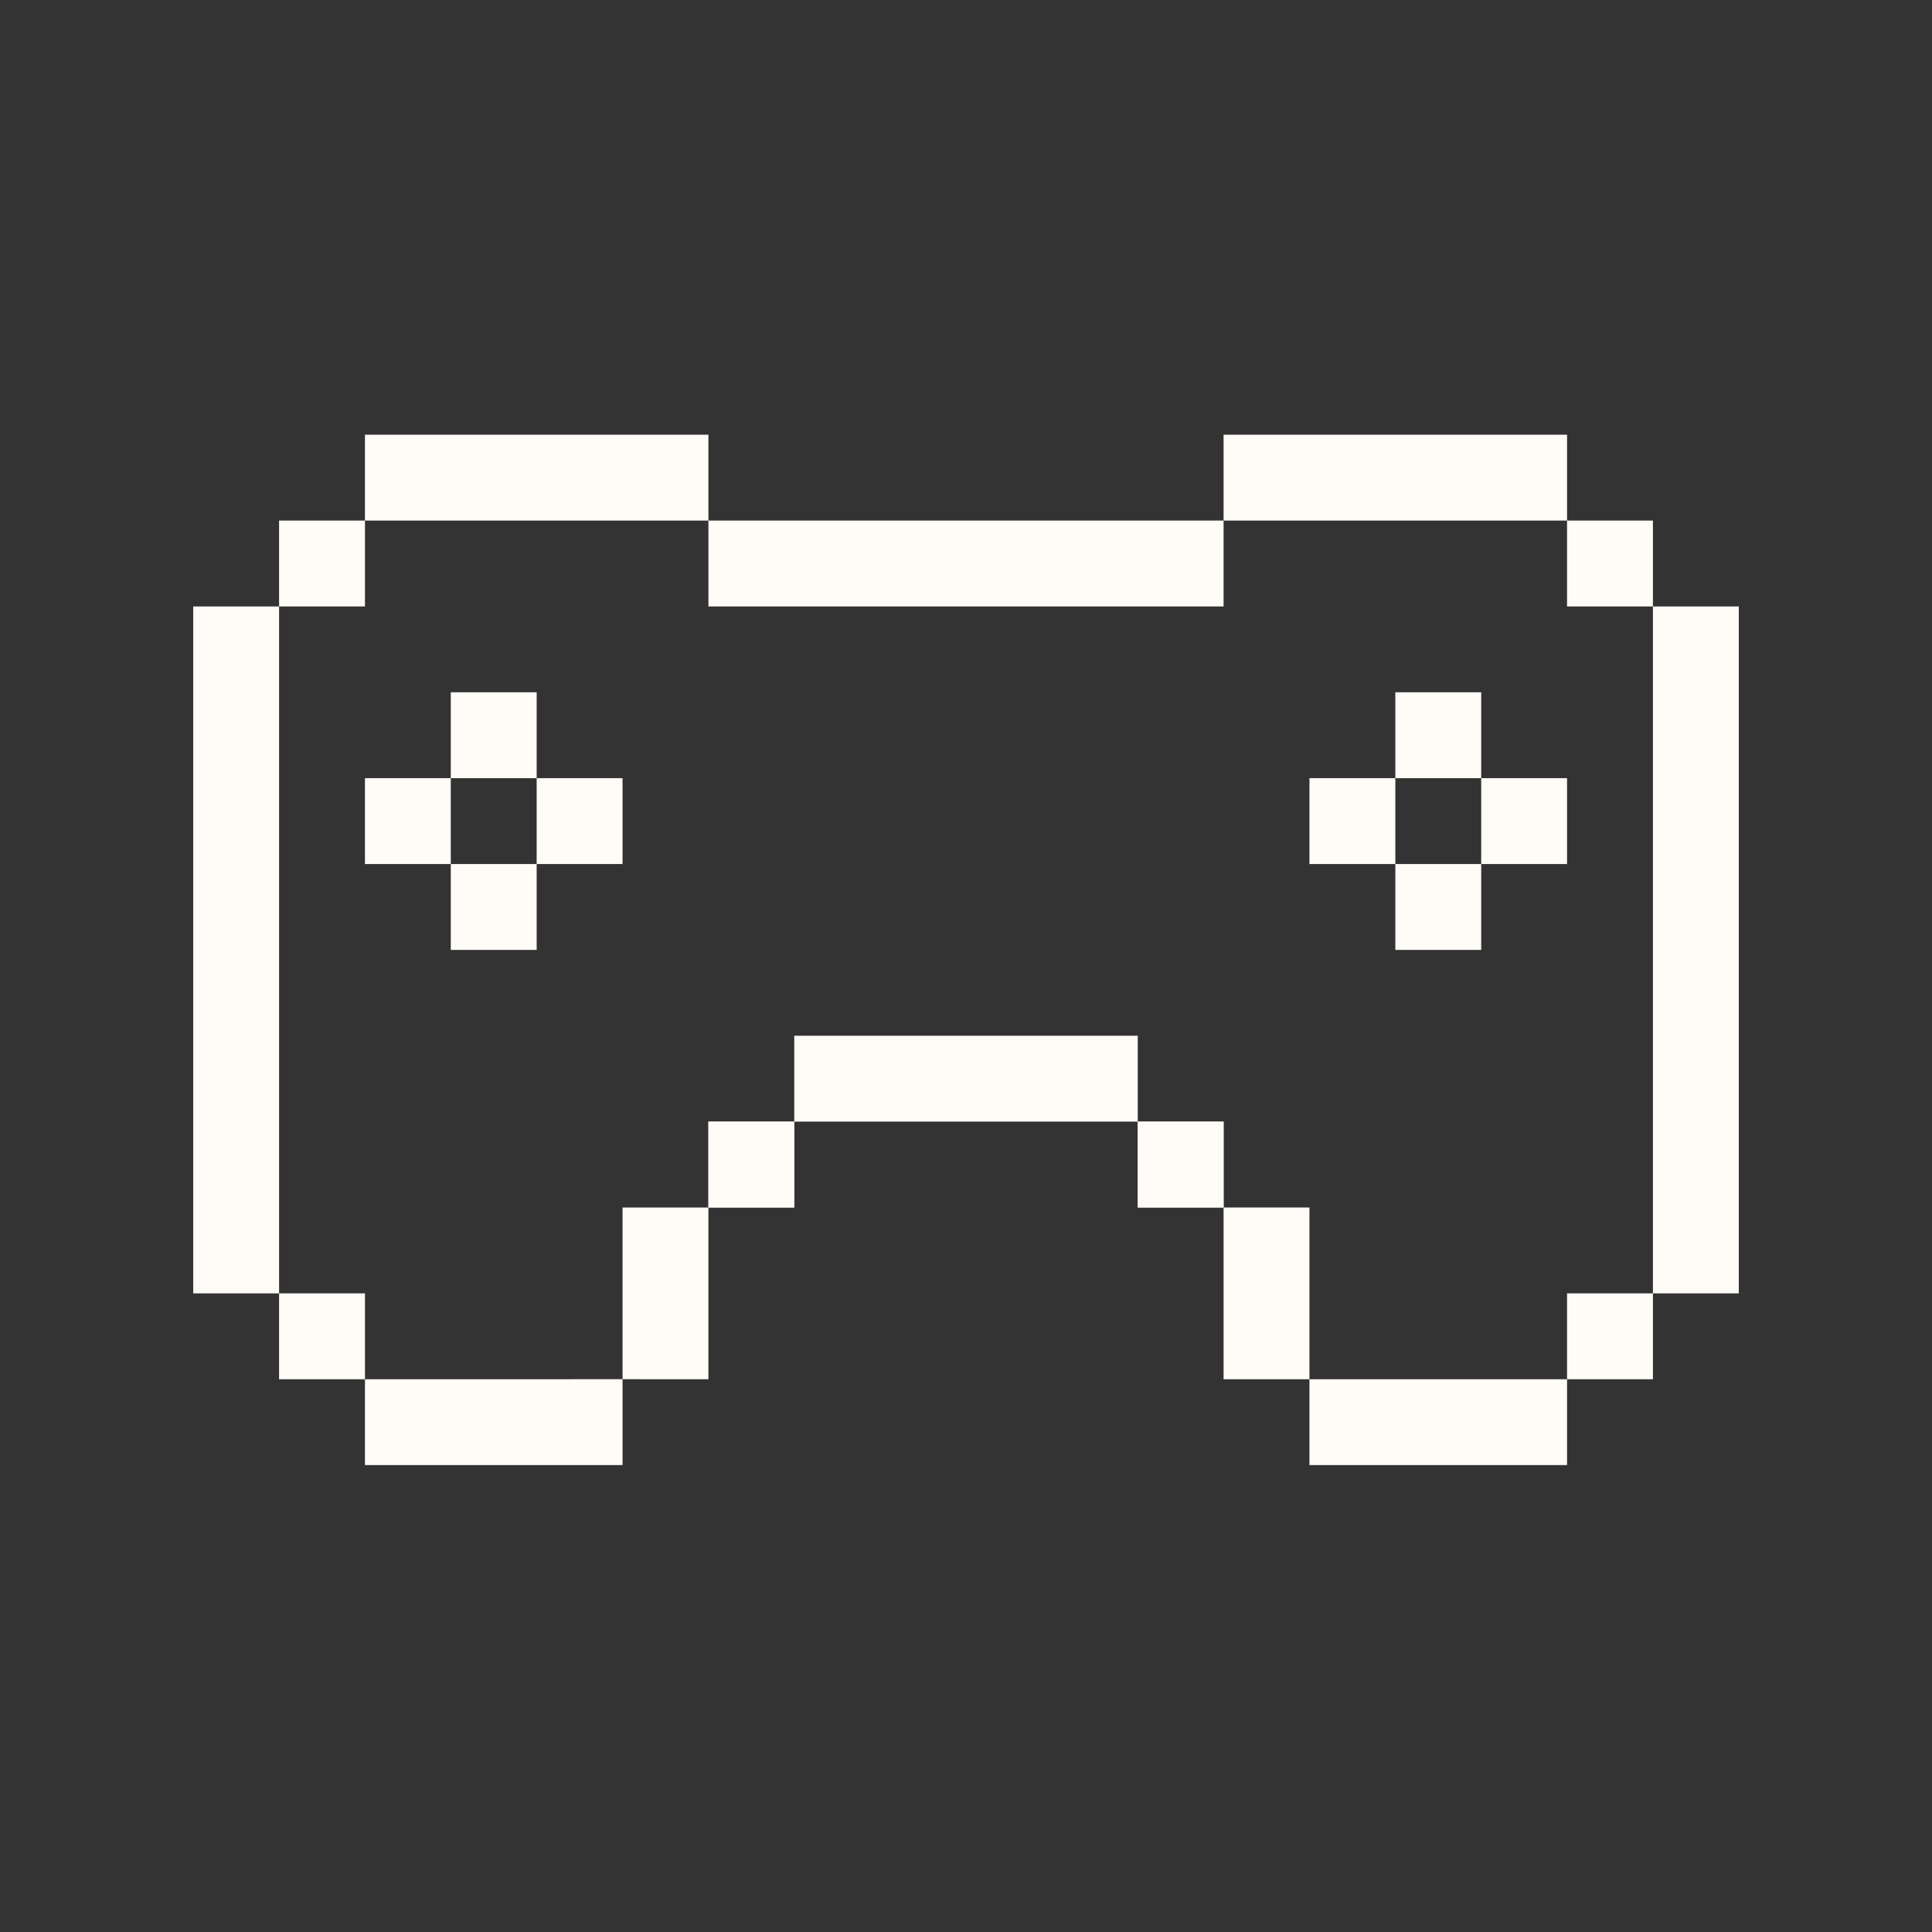
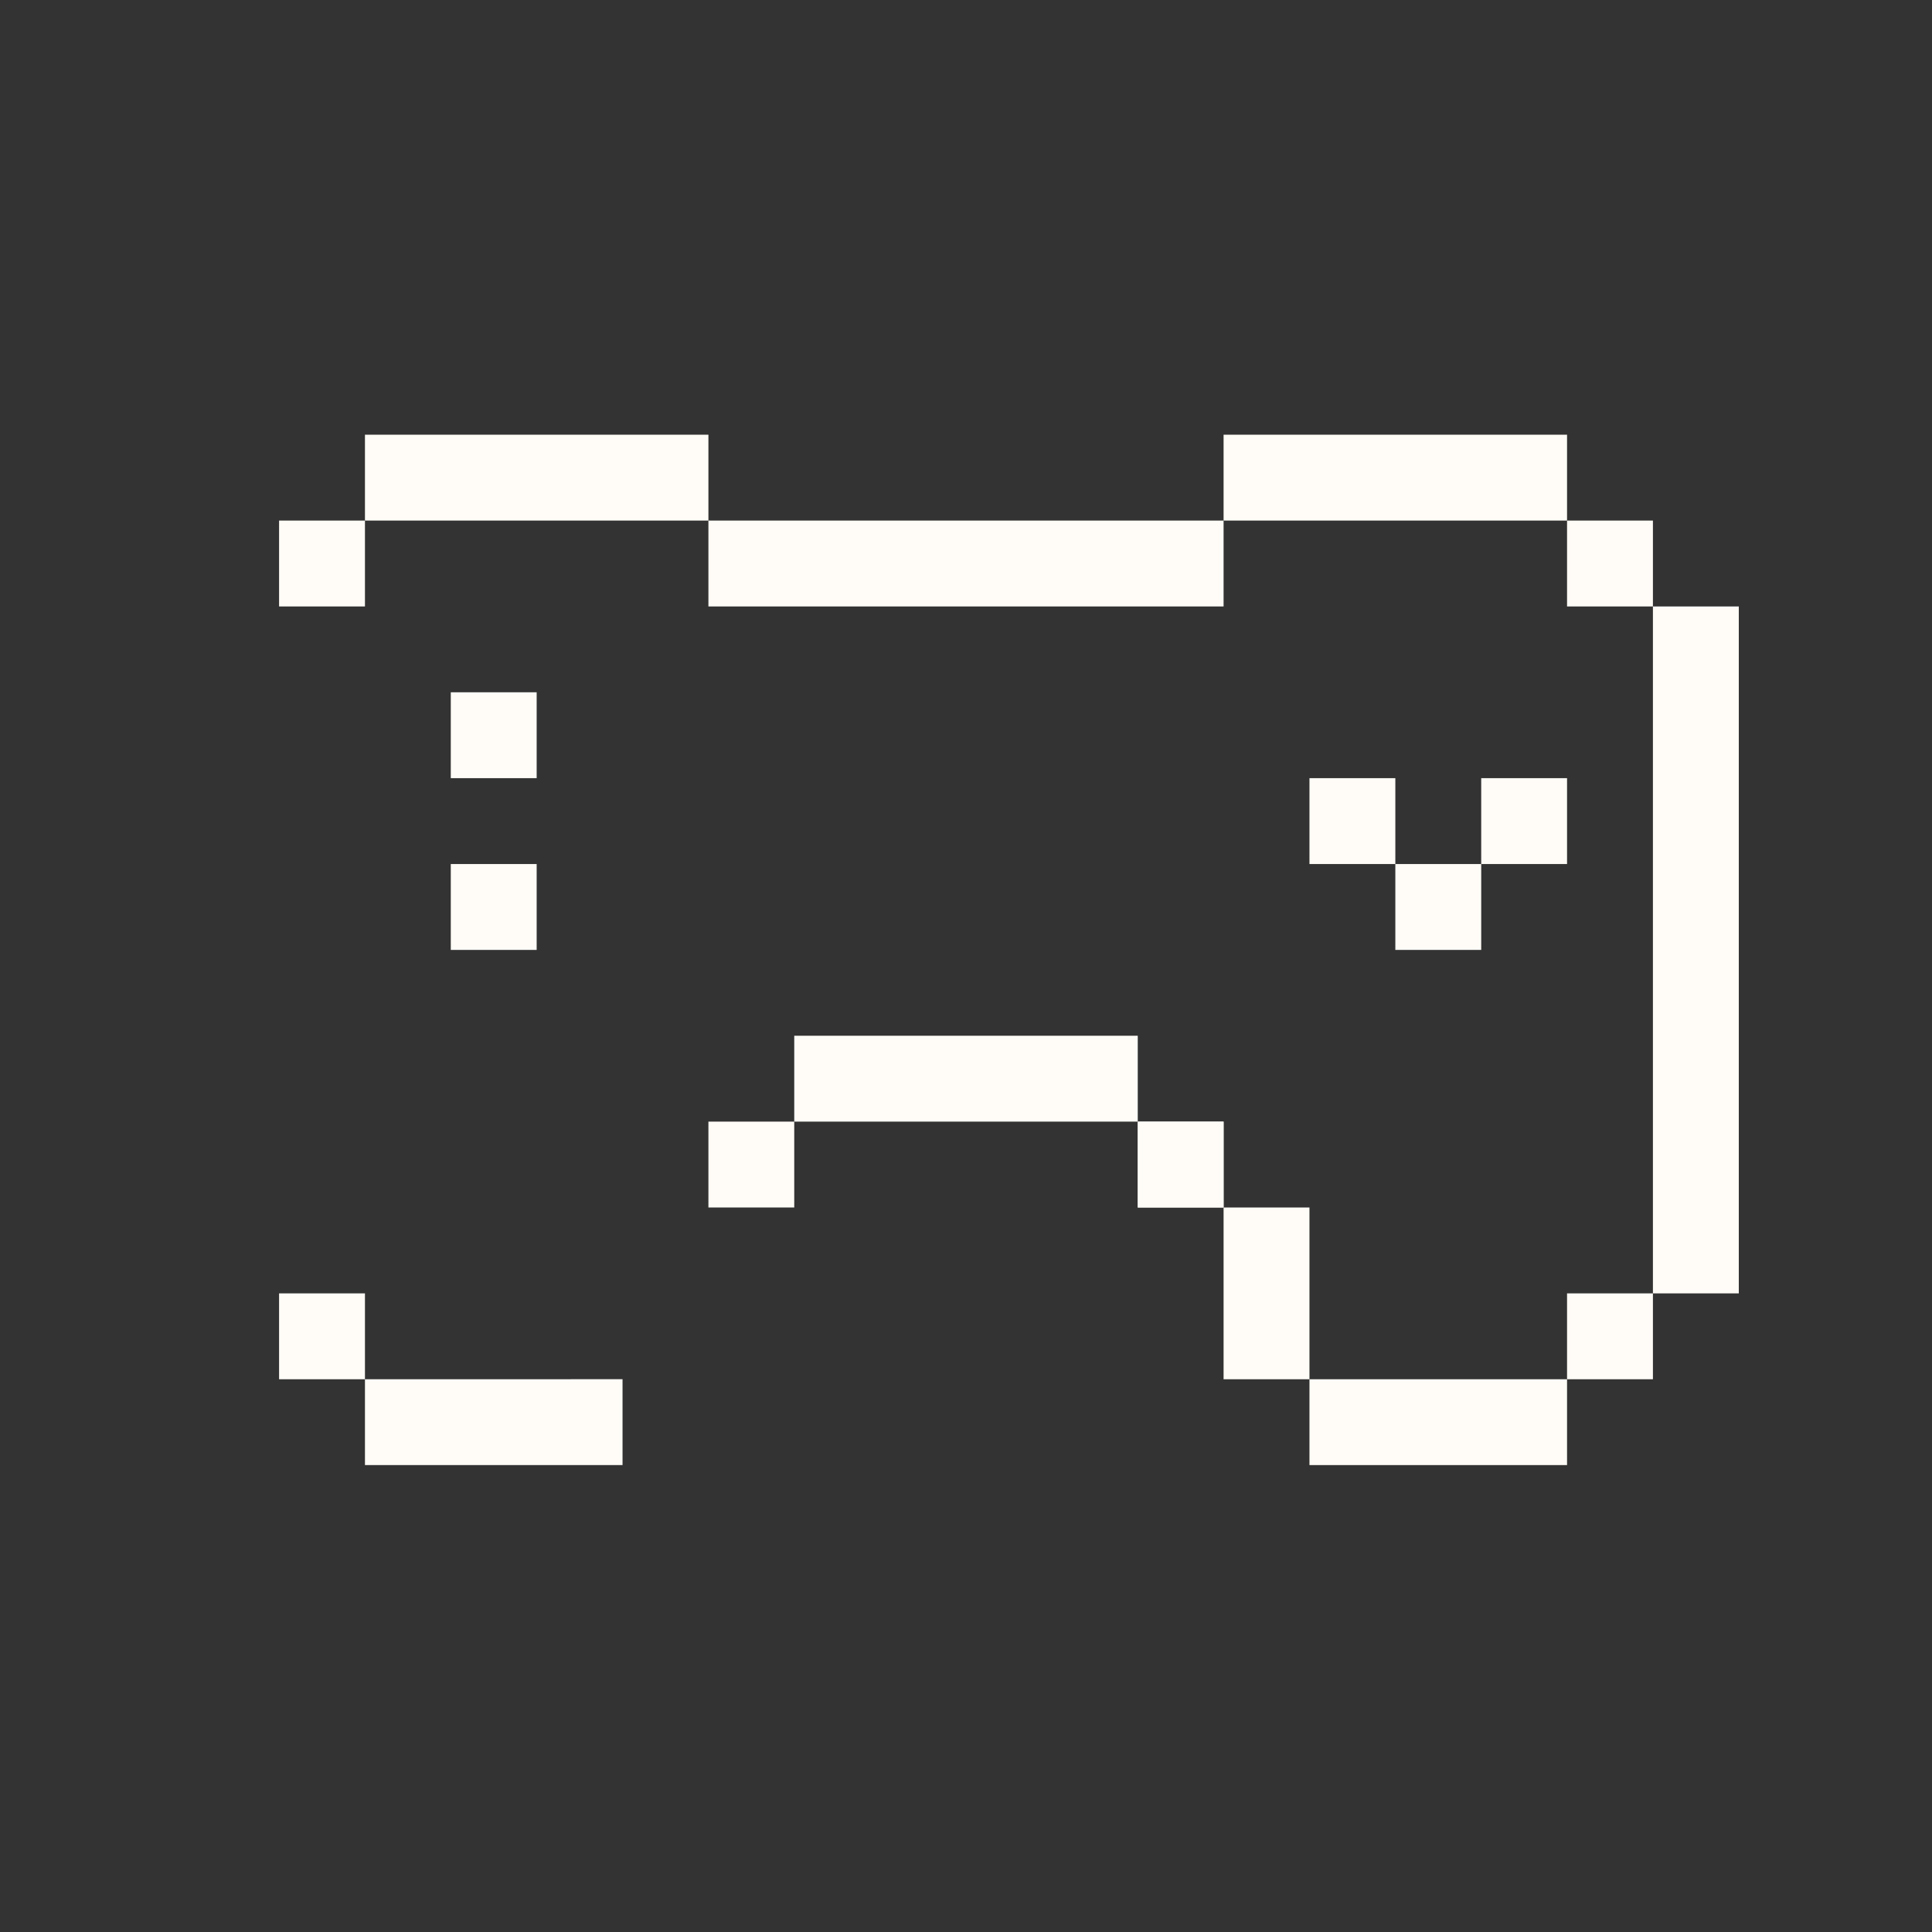
<svg xmlns="http://www.w3.org/2000/svg" width="40" height="40" viewBox="0 0 40 40" fill="none">
  <rect x="0" y="0" width="40" height="40" fill="#333333" stroke="none" />
-   <path d="M14.667 23.222H16.444V25H14.667V23.222Z" fill="#FFFCF7" />
+   <path d="M14.667 23.222V25H14.667V23.222Z" fill="#FFFCF7" />
  <path d="M23.556 23.222H25.333V25H23.556V23.222Z" fill="#FFFCF7" />
-   <path d="M7.556 16.111H9.333V17.889H7.556V16.111Z" fill="#FFFCF7" />
  <path d="M14.667 23.222H16.444V25H14.667V23.222Z" fill="#FFFCF7" />
  <path d="M5.778 10.778H7.556V12.556H5.778V10.778Z" fill="#FFFCF7" />
  <path d="M32.444 10.778H34.222V12.556H32.444V10.778Z" fill="#FFFCF7" />
  <path d="M23.556 23.222H25.333V25H23.556V23.222Z" fill="#FFFCF7" />
  <path d="M28.889 17.889H30.667V19.667H28.889V17.889Z" fill="#FFFCF7" />
  <path d="M30.667 16.111H32.444V17.889H30.667V16.111Z" fill="#FFFCF7" />
  <path d="M32.444 26.778H34.222V28.556H32.444V26.778Z" fill="#FFFCF7" />
  <path d="M5.778 26.778H7.556V28.556H5.778V26.778Z" fill="#FFFCF7" />
  <path d="M9.333 14.333H11.111V16.111H9.333V14.333Z" fill="#FFFCF7" />
-   <path d="M11.111 16.111H12.889V17.889H11.111V16.111Z" fill="#FFFCF7" />
  <path d="M9.333 17.889H11.111V19.667H9.333V17.889Z" fill="#FFFCF7" />
  <path d="M27.111 16.111H28.889L28.889 17.889L27.111 17.889V16.111Z" fill="#FFFCF7" />
-   <path d="M28.889 14.333H30.667L30.667 16.111L28.889 16.111L28.889 14.333Z" fill="#FFFCF7" />
  <path d="M16.444 21.444V23.222H23.556L23.556 21.444H16.444Z" fill="#FFFCF7" />
-   <path d="M12.889 28.555L14.667 28.556L14.667 25L12.889 25L12.889 28.555Z" fill="#FFFCF7" />
  <path d="M12.889 30.333V28.555L7.556 28.556V30.333L12.889 30.333Z" fill="#FFFCF7" />
-   <path d="M5.778 12.556H4V26.778H5.778V12.556Z" fill="#FFFCF7" />
  <path d="M7.556 9V10.778H14.667V9H7.556Z" fill="#FFFCF7" />
  <path d="M25.333 12.556V10.778H14.667V12.556H25.333Z" fill="#FFFCF7" />
  <path d="M32.444 10.778V9H25.333V10.778H32.444Z" fill="#FFFCF7" />
  <path d="M36 12.556H34.222V26.778H36V12.556Z" fill="#FFFCF7" />
  <path d="M27.111 28.556L27.111 30.333L32.444 30.333V28.556L27.111 28.556Z" fill="#FFFCF7" />
  <path d="M25.333 28.556H27.111V25L25.333 25L25.333 28.556Z" fill="#FFFCF7" />
</svg>